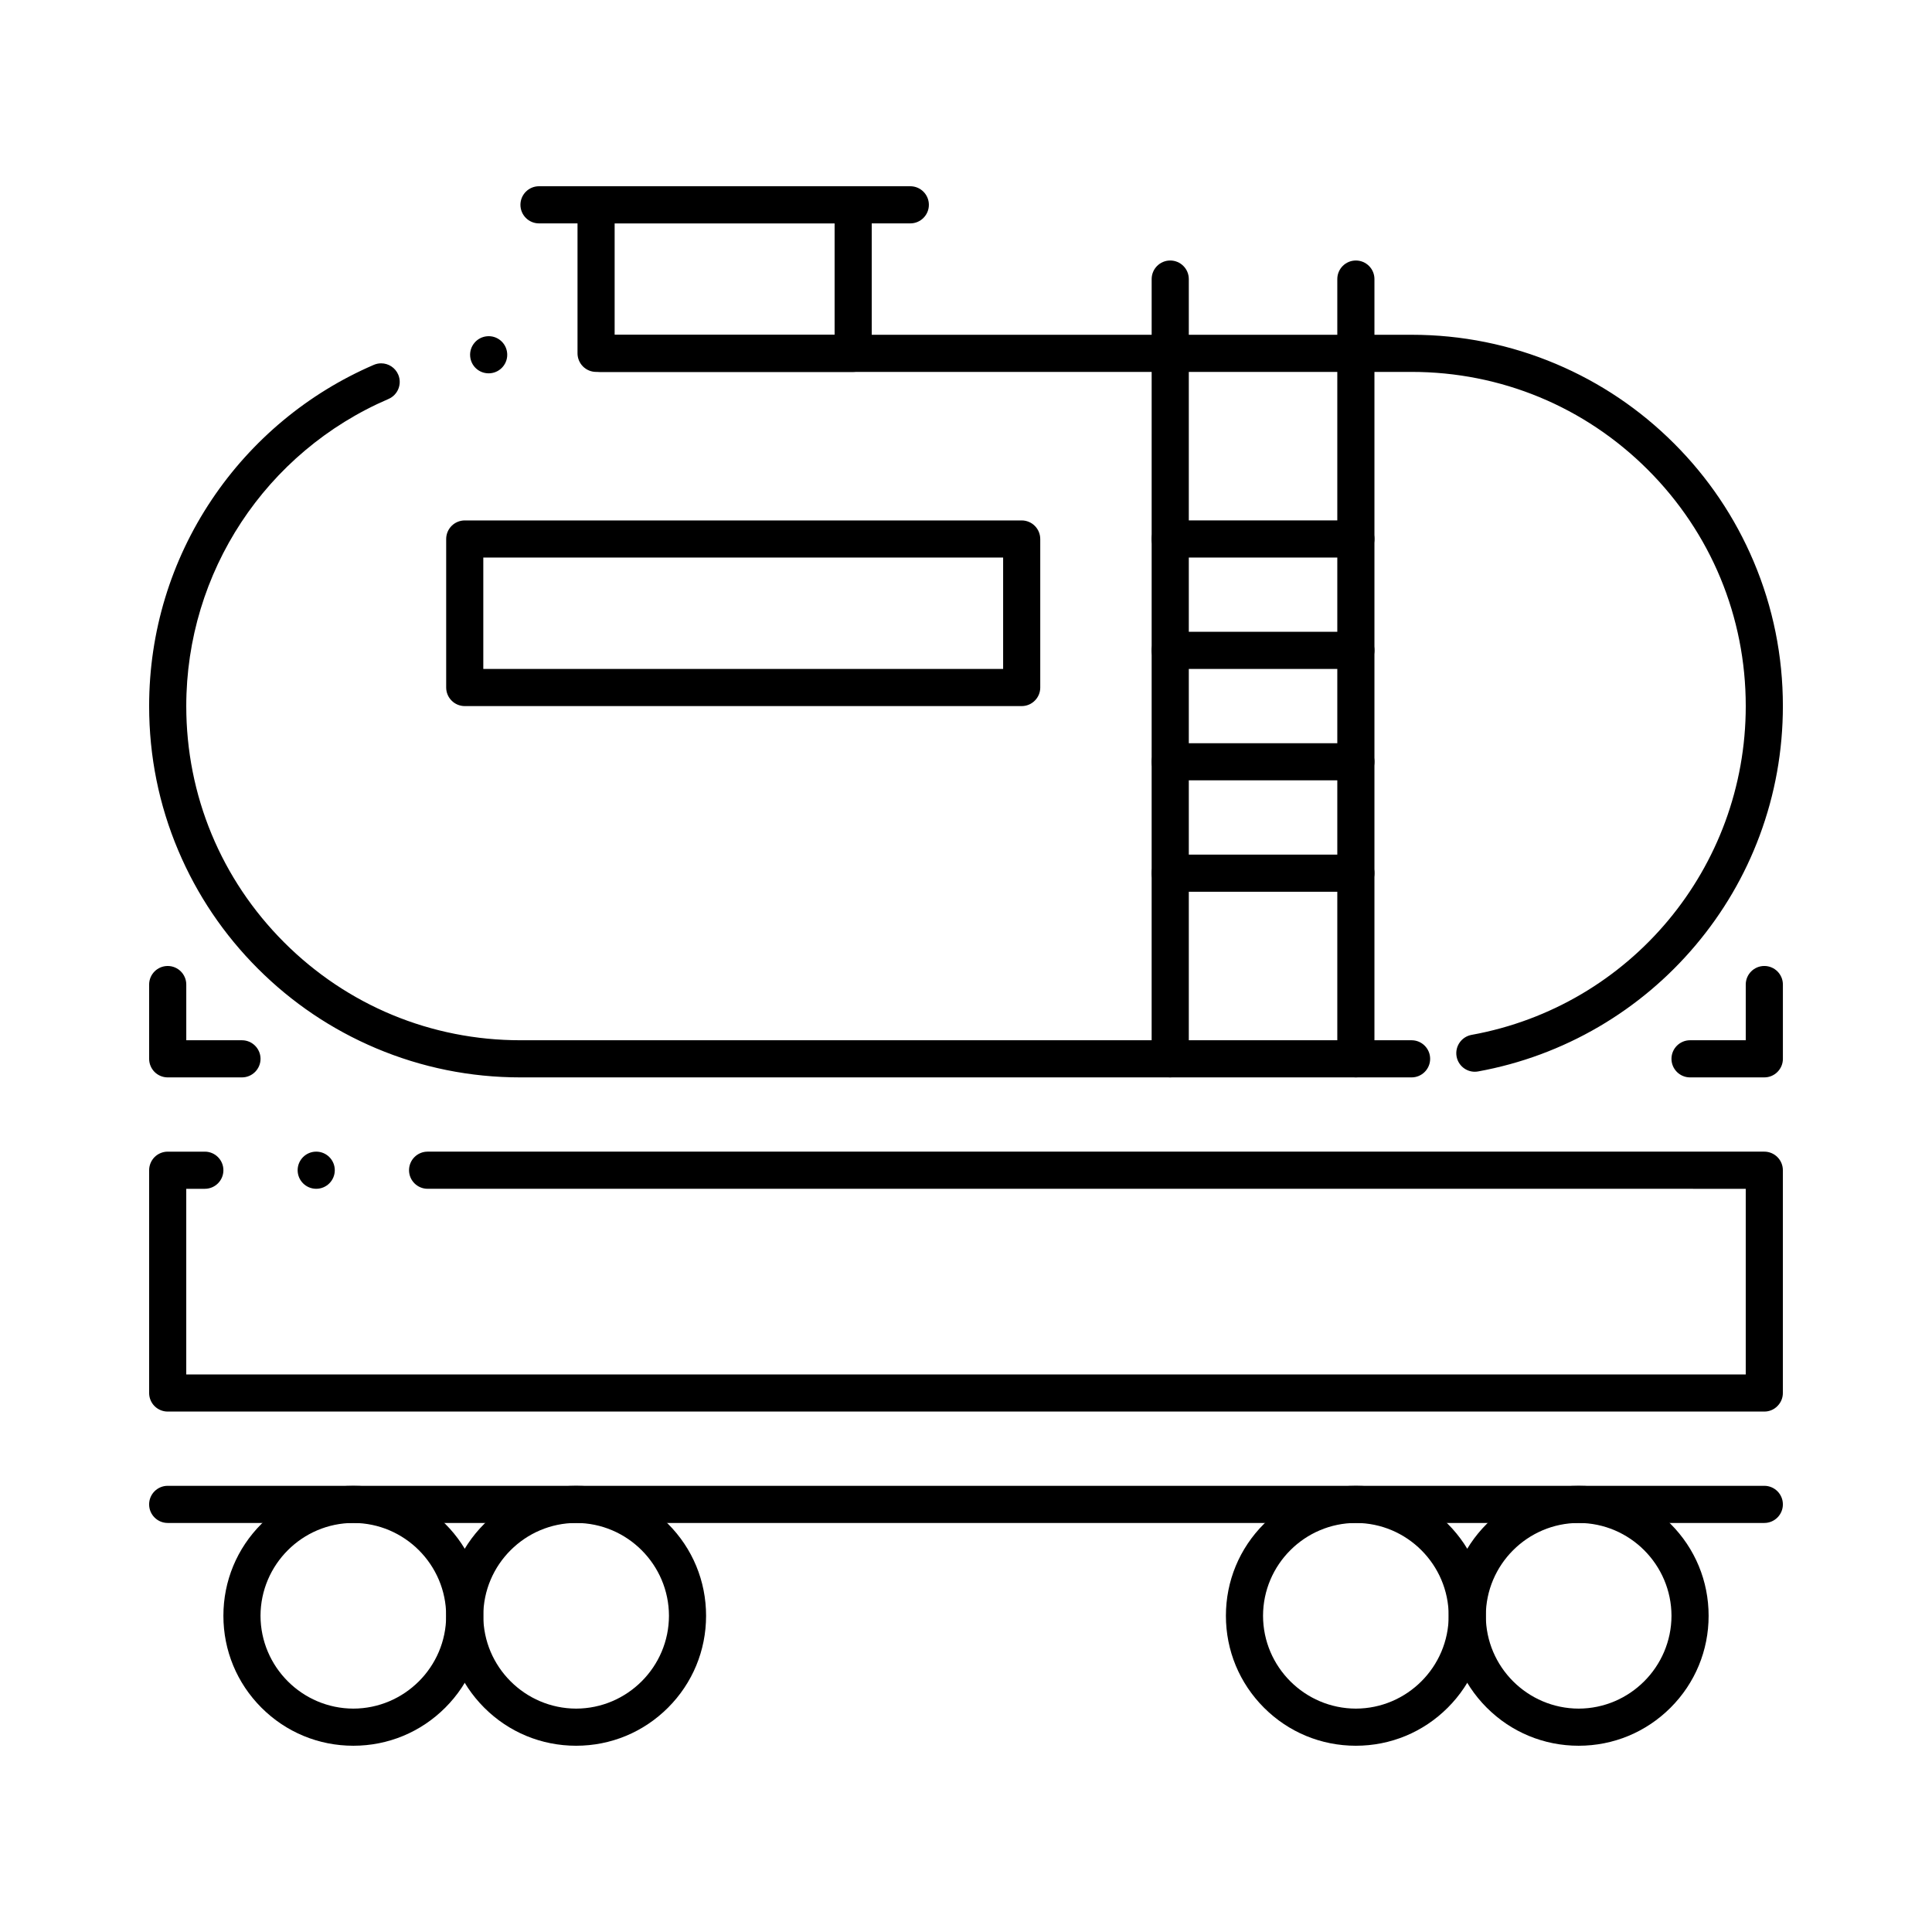
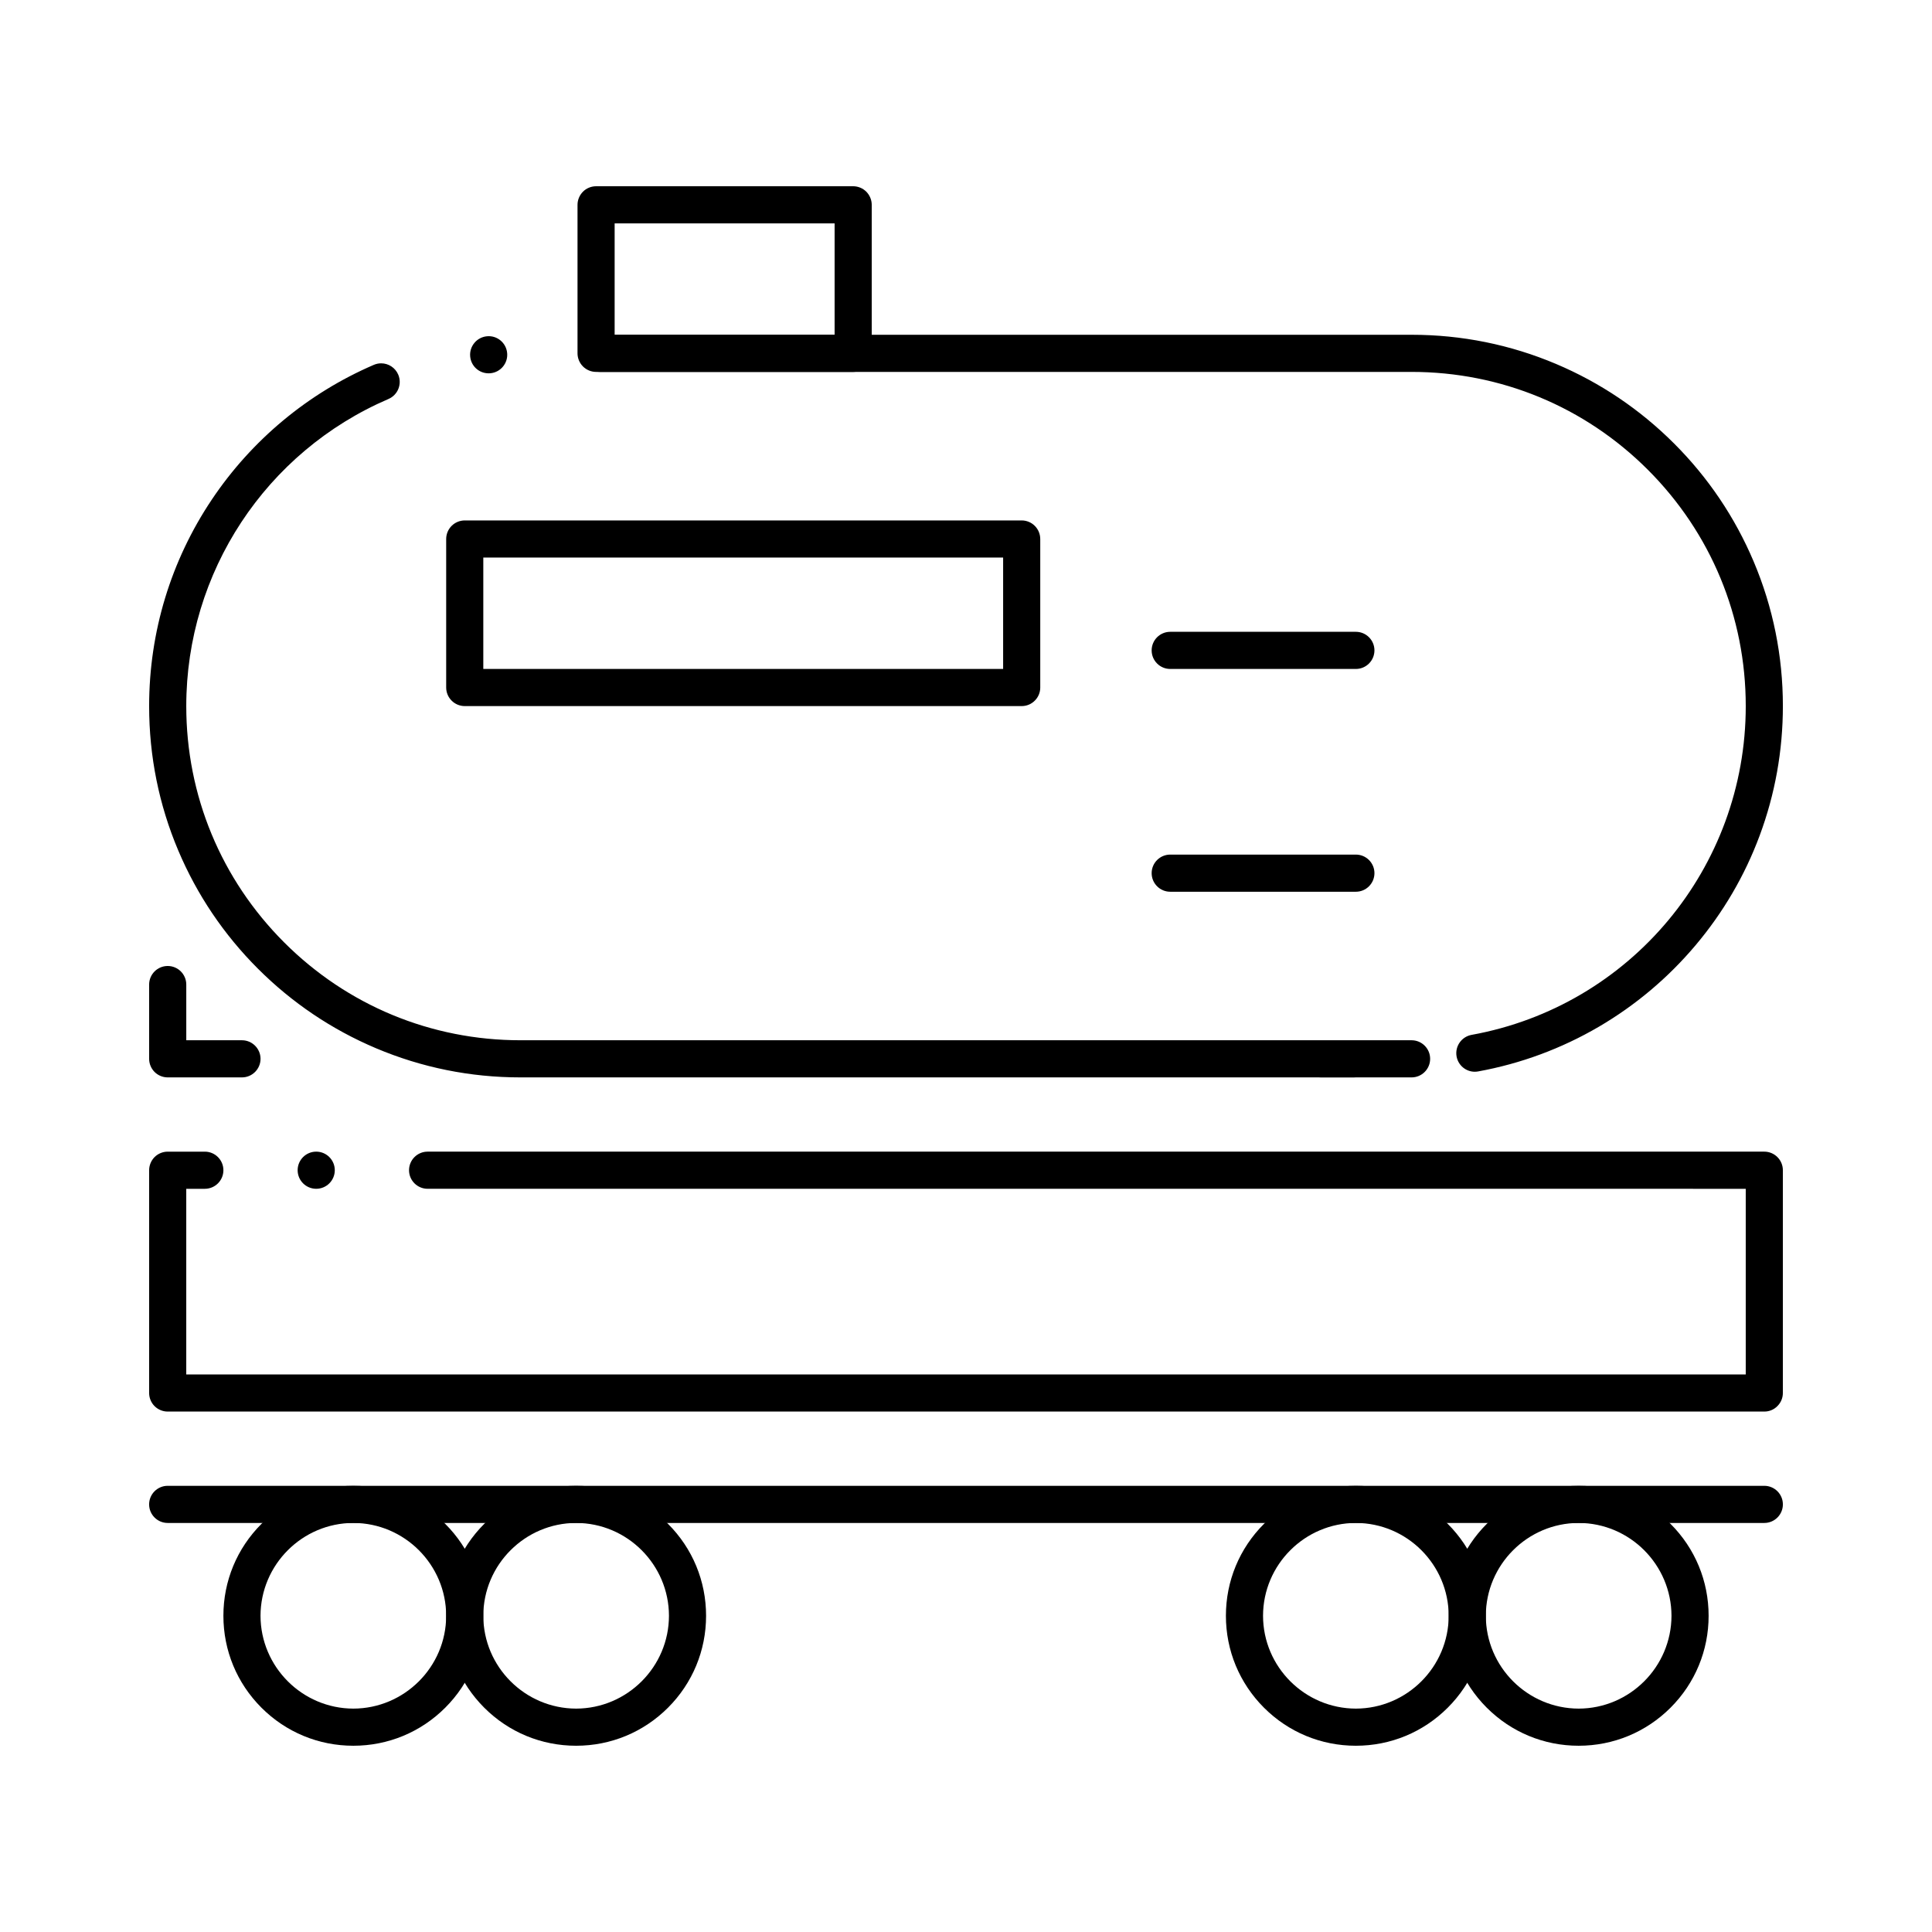
<svg xmlns="http://www.w3.org/2000/svg" fill="#000000" width="800px" height="800px" version="1.1" viewBox="144 144 512 512">
  <g>
    <path d="m611.56 518.08h-423.12c-1.301 0-2.566-0.523-3.484-1.445-0.914-0.914-1.434-2.176-1.434-3.473v-59.039c0-1.289 0.523-2.559 1.438-3.484 0.922-0.918 2.184-1.438 3.481-1.438h9.84c2.715 0 4.922 2.203 4.922 4.922 0 2.715-2.203 4.922-4.922 4.922h-4.922v49.199h413.28v-49.199l-349.3-0.004h-0.02c-2.715 0-4.922-2.203-4.922-4.922 0-2.715 2.203-4.922 4.922-4.922h354.24c1.297 0 2.559 0.523 3.473 1.445 0.926 0.914 1.445 2.184 1.445 3.473v59.039c0 1.309-0.512 2.547-1.445 3.473-0.922 0.941-2.152 1.453-3.473 1.453zm-383.76-59.039c-2.715 0-4.922-2.203-4.922-4.922 0-2.715 2.203-4.922 4.922-4.922 2.715 0 4.922 2.203 4.922 4.922s-2.203 4.922-4.922 4.922z" />
    <path d="m518.08 429.52h-236.16c-13.285 0-26.176-2.609-38.297-7.734-11.719-4.961-22.25-12.055-31.281-21.086s-16.129-19.562-21.086-31.273c-5.137-12.133-7.734-25.023-7.734-38.309 0-19.609 5.758-38.555 16.641-54.77 5.246-7.824 11.582-14.848 18.824-20.879 7.293-6.07 15.391-11.039 24.078-14.781 0.621-0.266 1.27-0.402 1.938-0.402 1.969 0 3.75 1.172 4.527 2.981 1.074 2.488-0.078 5.391-2.578 6.465-32.562 14.012-53.59 45.965-53.59 81.387 0 23.645 9.211 45.883 25.938 62.621 16.727 16.727 38.977 25.938 62.621 25.938h236.16c2.715 0 4.922 2.203 4.922 4.922 0 2.715-2.207 4.922-4.922 4.922zm16.77-1.496c-2.383 0-4.41-1.703-4.84-4.043-0.48-2.676 1.297-5.234 3.965-5.727 42.113-7.629 72.676-44.273 72.668-87.137 0-23.656-9.219-45.895-25.938-62.621-16.73-16.727-38.98-25.938-62.625-25.938h-215.07c-2.715 0-4.922-2.203-4.922-4.922 0-0.098 0-0.207 0.012-0.316 0.156-2.59 2.32-4.606 4.91-4.606l215.07 0.004c13.285 0 26.176 2.609 38.297 7.734 11.719 4.961 22.25 12.055 31.281 21.086s16.129 19.562 21.086 31.281c5.129 12.125 7.738 25.016 7.738 38.297 0 11.816-2.078 23.371-6.16 34.34-3.945 10.609-9.664 20.379-16.996 29.066-7.273 8.621-15.891 15.883-25.605 21.57-9.93 5.805-20.695 9.789-31.992 11.848-0.289 0.051-0.586 0.082-0.879 0.082zm-261.35-185.09c-2.566 0-4.676-1.93-4.898-4.488-0.117-1.309 0.285-2.578 1.133-3.59 0.836-1.004 2.027-1.625 3.336-1.742 2.707-0.246 5.098 1.762 5.332 4.469 0.246 2.695-1.762 5.098-4.457 5.332-0.152 0.008-0.297 0.02-0.445 0.02z" />
    <path d="m611.56 547.6h-423.12c-2.715 0-4.922-2.203-4.922-4.922 0-2.715 2.203-4.922 4.922-4.922h423.12c2.715 0 4.922 2.203 4.922 4.922s-2.207 4.922-4.922 4.922z" />
    <path d="m562.36 606.64c-9.203 0-17.852-3.582-24.355-10.086-6.504-6.504-10.086-15.156-10.086-24.355 0-9.203 3.582-17.852 10.086-24.355s15.152-10.086 24.355-10.086c9.199 0 17.852 3.582 24.355 10.086 6.5 6.504 10.086 15.152 10.086 24.355 0 9.199-3.582 17.852-10.086 24.355-6.508 6.5-15.156 10.086-24.355 10.086zm0-59.043c-13.539 0.02-24.582 11.059-24.602 24.602 0.02 13.539 11.059 24.57 24.602 24.602 13.539-0.031 24.57-11.059 24.602-24.602-0.031-13.539-11.062-24.582-24.602-24.602z" />
    <path d="m503.32 606.64c-9.203 0-17.852-3.582-24.355-10.086-6.504-6.504-10.086-15.156-10.086-24.355 0-9.203 3.582-17.852 10.086-24.355s15.152-10.086 24.355-10.086c9.199 0 17.852 3.582 24.355 10.086 6.5 6.504 10.082 15.152 10.082 24.355 0 9.199-3.582 17.852-10.086 24.355-6.504 6.5-15.152 10.086-24.352 10.086zm0-59.043c-13.539 0.02-24.582 11.059-24.602 24.602 0.02 13.539 11.059 24.57 24.602 24.602 13.539-0.031 24.57-11.059 24.602-24.602-0.031-13.539-11.062-24.582-24.602-24.602z" />
    <path d="m296.68 606.64c-9.199 0-17.852-3.582-24.355-10.086-6.504-6.504-10.086-15.156-10.086-24.355 0-9.203 3.582-17.852 10.086-24.355 6.504-6.504 15.152-10.086 24.355-10.086 9.199 0 17.852 3.582 24.355 10.086 6.5 6.504 10.082 15.152 10.082 24.355 0 9.199-3.582 17.852-10.086 24.355-6.504 6.5-15.152 10.086-24.352 10.086zm0-59.043c-13.539 0.02-24.582 11.059-24.602 24.602 0.02 13.539 11.059 24.57 24.602 24.602 13.539-0.031 24.582-11.059 24.602-24.602-0.023-13.539-11.062-24.582-24.602-24.602z" />
    <path d="m237.64 606.64c-9.199 0-17.852-3.582-24.355-10.086-6.5-6.504-10.082-15.156-10.082-24.355 0-9.203 3.582-17.852 10.086-24.355s15.152-10.086 24.352-10.086 17.852 3.582 24.355 10.086c6.504 6.504 10.086 15.152 10.086 24.355 0 9.199-3.582 17.852-10.086 24.355-6.504 6.5-15.152 10.086-24.355 10.086zm0-59.043c-13.539 0.02-24.57 11.059-24.602 24.602 0.031 13.539 11.059 24.57 24.602 24.602 13.539-0.031 24.582-11.059 24.602-24.602-0.02-13.539-11.059-24.582-24.602-24.602z" />
-     <path d="m503.32 429.52c-2.715 0-4.922-2.203-4.922-4.922v-206.64c0-2.715 2.203-4.922 4.922-4.922 2.715 0 4.922 2.203 4.922 4.922v206.64c-0.004 2.715-2.207 4.922-4.922 4.922z" />
-     <path d="m454.12 429.52c-2.715 0-4.922-2.203-4.922-4.922l0.004-206.64c0-2.715 2.203-4.922 4.922-4.922 2.715 0 4.922 2.203 4.922 4.922v206.64c-0.004 2.715-2.207 4.922-4.926 4.922z" />
-     <path d="m503.32 291.76h-49.199c-2.715 0-4.922-2.203-4.922-4.922 0-2.715 2.203-4.922 4.922-4.922h49.199c2.715 0 4.922 2.203 4.922 4.922-0.004 2.719-2.207 4.922-4.922 4.922z" />
+     <path d="m503.32 429.52c-2.715 0-4.922-2.203-4.922-4.922v-206.64v206.64c-0.004 2.715-2.207 4.922-4.922 4.922z" />
    <path d="m503.32 321.28h-49.199c-2.715 0-4.922-2.203-4.922-4.922 0-2.715 2.203-4.922 4.922-4.922h49.199c2.715 0 4.922 2.203 4.922 4.922-0.004 2.719-2.207 4.922-4.922 4.922z" />
-     <path d="m503.32 350.8h-49.199c-2.715 0-4.922-2.203-4.922-4.922 0-2.715 2.203-4.922 4.922-4.922h49.199c2.715 0 4.922 2.203 4.922 4.922-0.004 2.719-2.207 4.922-4.922 4.922z" />
    <path d="m503.32 380.32h-49.199c-2.715 0-4.922-2.203-4.922-4.922 0-2.715 2.203-4.922 4.922-4.922h49.199c2.715 0 4.922 2.203 4.922 4.922-0.004 2.715-2.207 4.922-4.922 4.922z" />
    <path d="m414.76 331.12h-147.6c-1.301 0-2.566-0.523-3.473-1.445-0.926-0.914-1.445-2.176-1.445-3.473v-39.359c0-1.301 0.523-2.566 1.445-3.484 0.914-0.914 2.176-1.438 3.473-1.438h147.6c1.297 0 2.559 0.523 3.473 1.438 0.926 0.926 1.445 2.184 1.445 3.484v39.359c0 1.309-0.512 2.547-1.445 3.473-0.922 0.934-2.164 1.445-3.473 1.445zm-142.68-9.84h137.76v-29.52h-137.76z" />
    <path d="m370.09 242.56h-68.113c-1.301 0-2.566-0.523-3.484-1.445-0.914-0.914-1.445-2.176-1.445-3.473v-39.363c0-1.301 0.531-2.559 1.445-3.484 0.914-0.914 2.184-1.438 3.484-1.438h68.113c1.301 0 2.566 0.523 3.484 1.438 0.914 0.926 1.445 2.184 1.445 3.484v39.359c0 1.301-0.531 2.559-1.445 3.473-0.914 0.926-2.184 1.449-3.484 1.449zm-63.203-9.84h58.293v-29.52h-58.293z" />
-     <path d="m385.24 203.2h-98.398c-2.715 0-4.922-2.203-4.922-4.922 0-2.715 2.203-4.922 4.922-4.922h98.398c2.715 0 4.922 2.203 4.922 4.922 0 2.715-2.207 4.922-4.922 4.922z" />
-     <path d="m591.88 429.52c-2.715 0-4.922-2.203-4.922-4.922 0-2.715 2.203-4.922 4.922-4.922h14.762v-14.762c0-2.715 2.203-4.922 4.922-4.922 2.715 0 4.922 2.203 4.922 4.922v19.68c0 1.32-0.512 2.547-1.445 3.484-0.926 0.926-2.156 1.438-3.473 1.438z" />
    <path d="m208.12 429.52h-19.68c-1.301 0-2.566-0.523-3.484-1.445-0.914-0.918-1.434-2.188-1.434-3.477v-19.68c0-2.715 2.203-4.922 4.922-4.922 2.715 0 4.922 2.203 4.922 4.922v14.762h14.762 0.02c2.695 0.012 4.898 2.215 4.898 4.922-0.004 2.711-2.211 4.918-4.926 4.918z" />
  </g>
</svg>